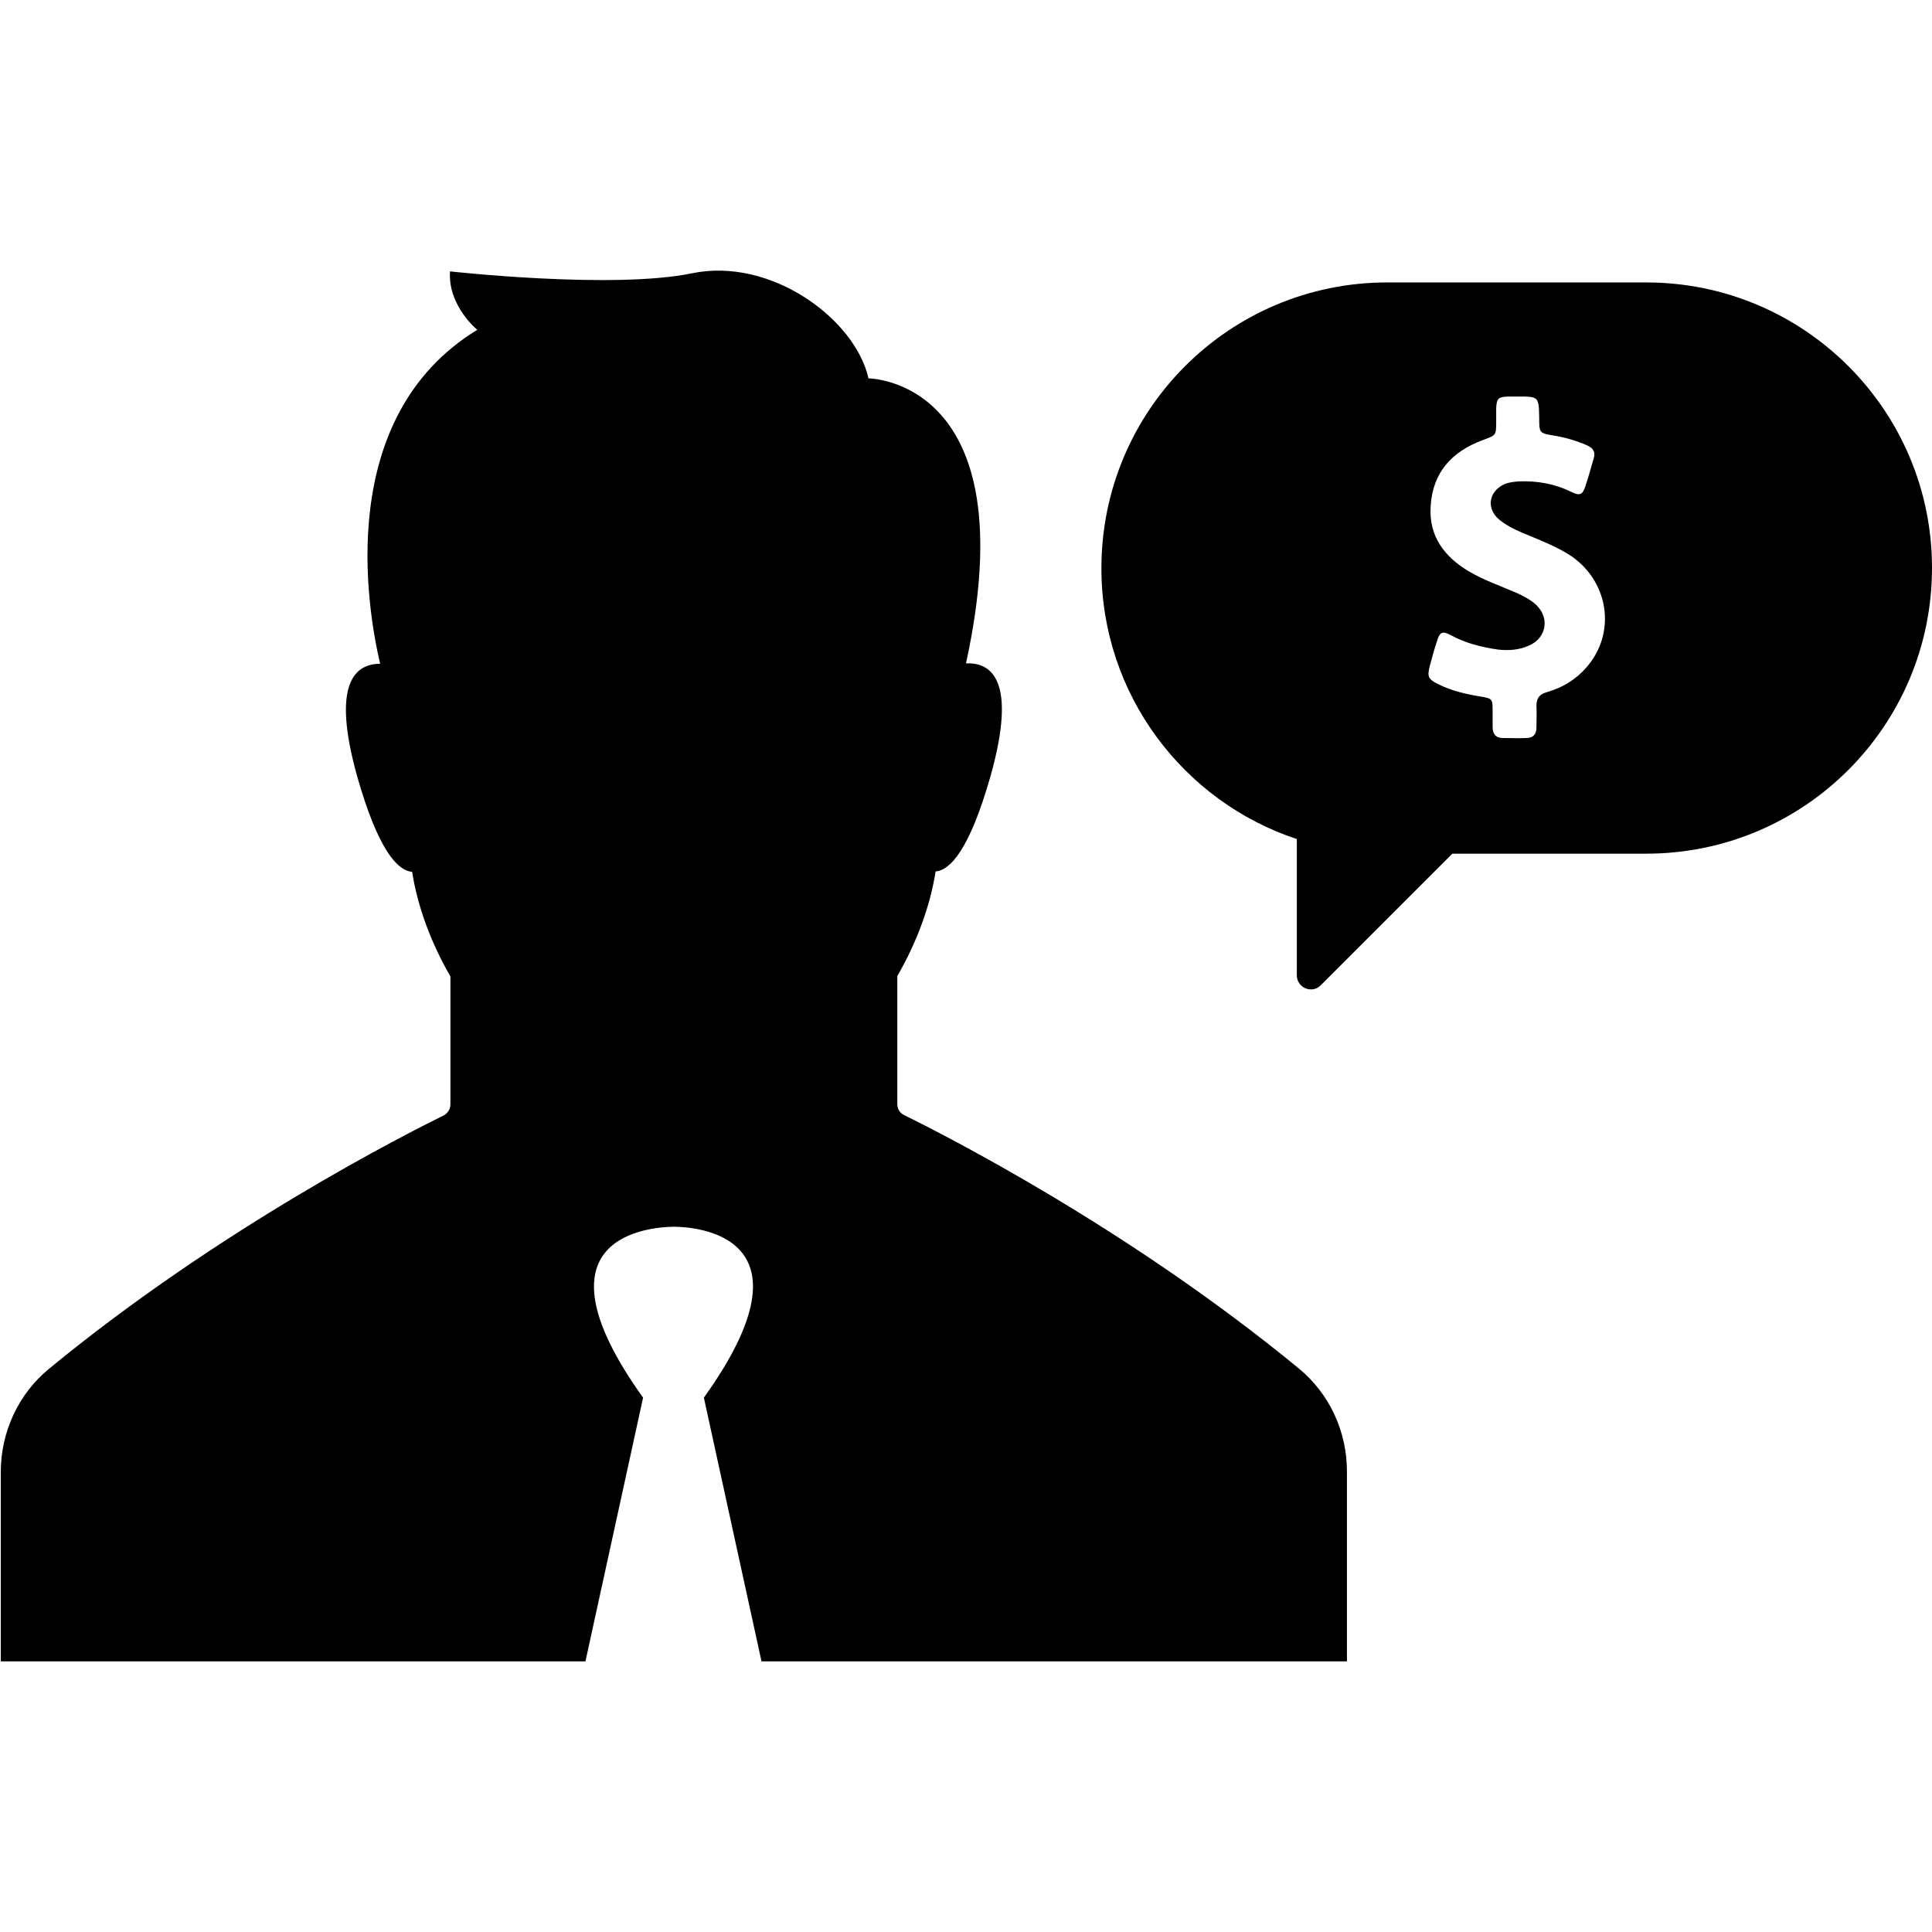
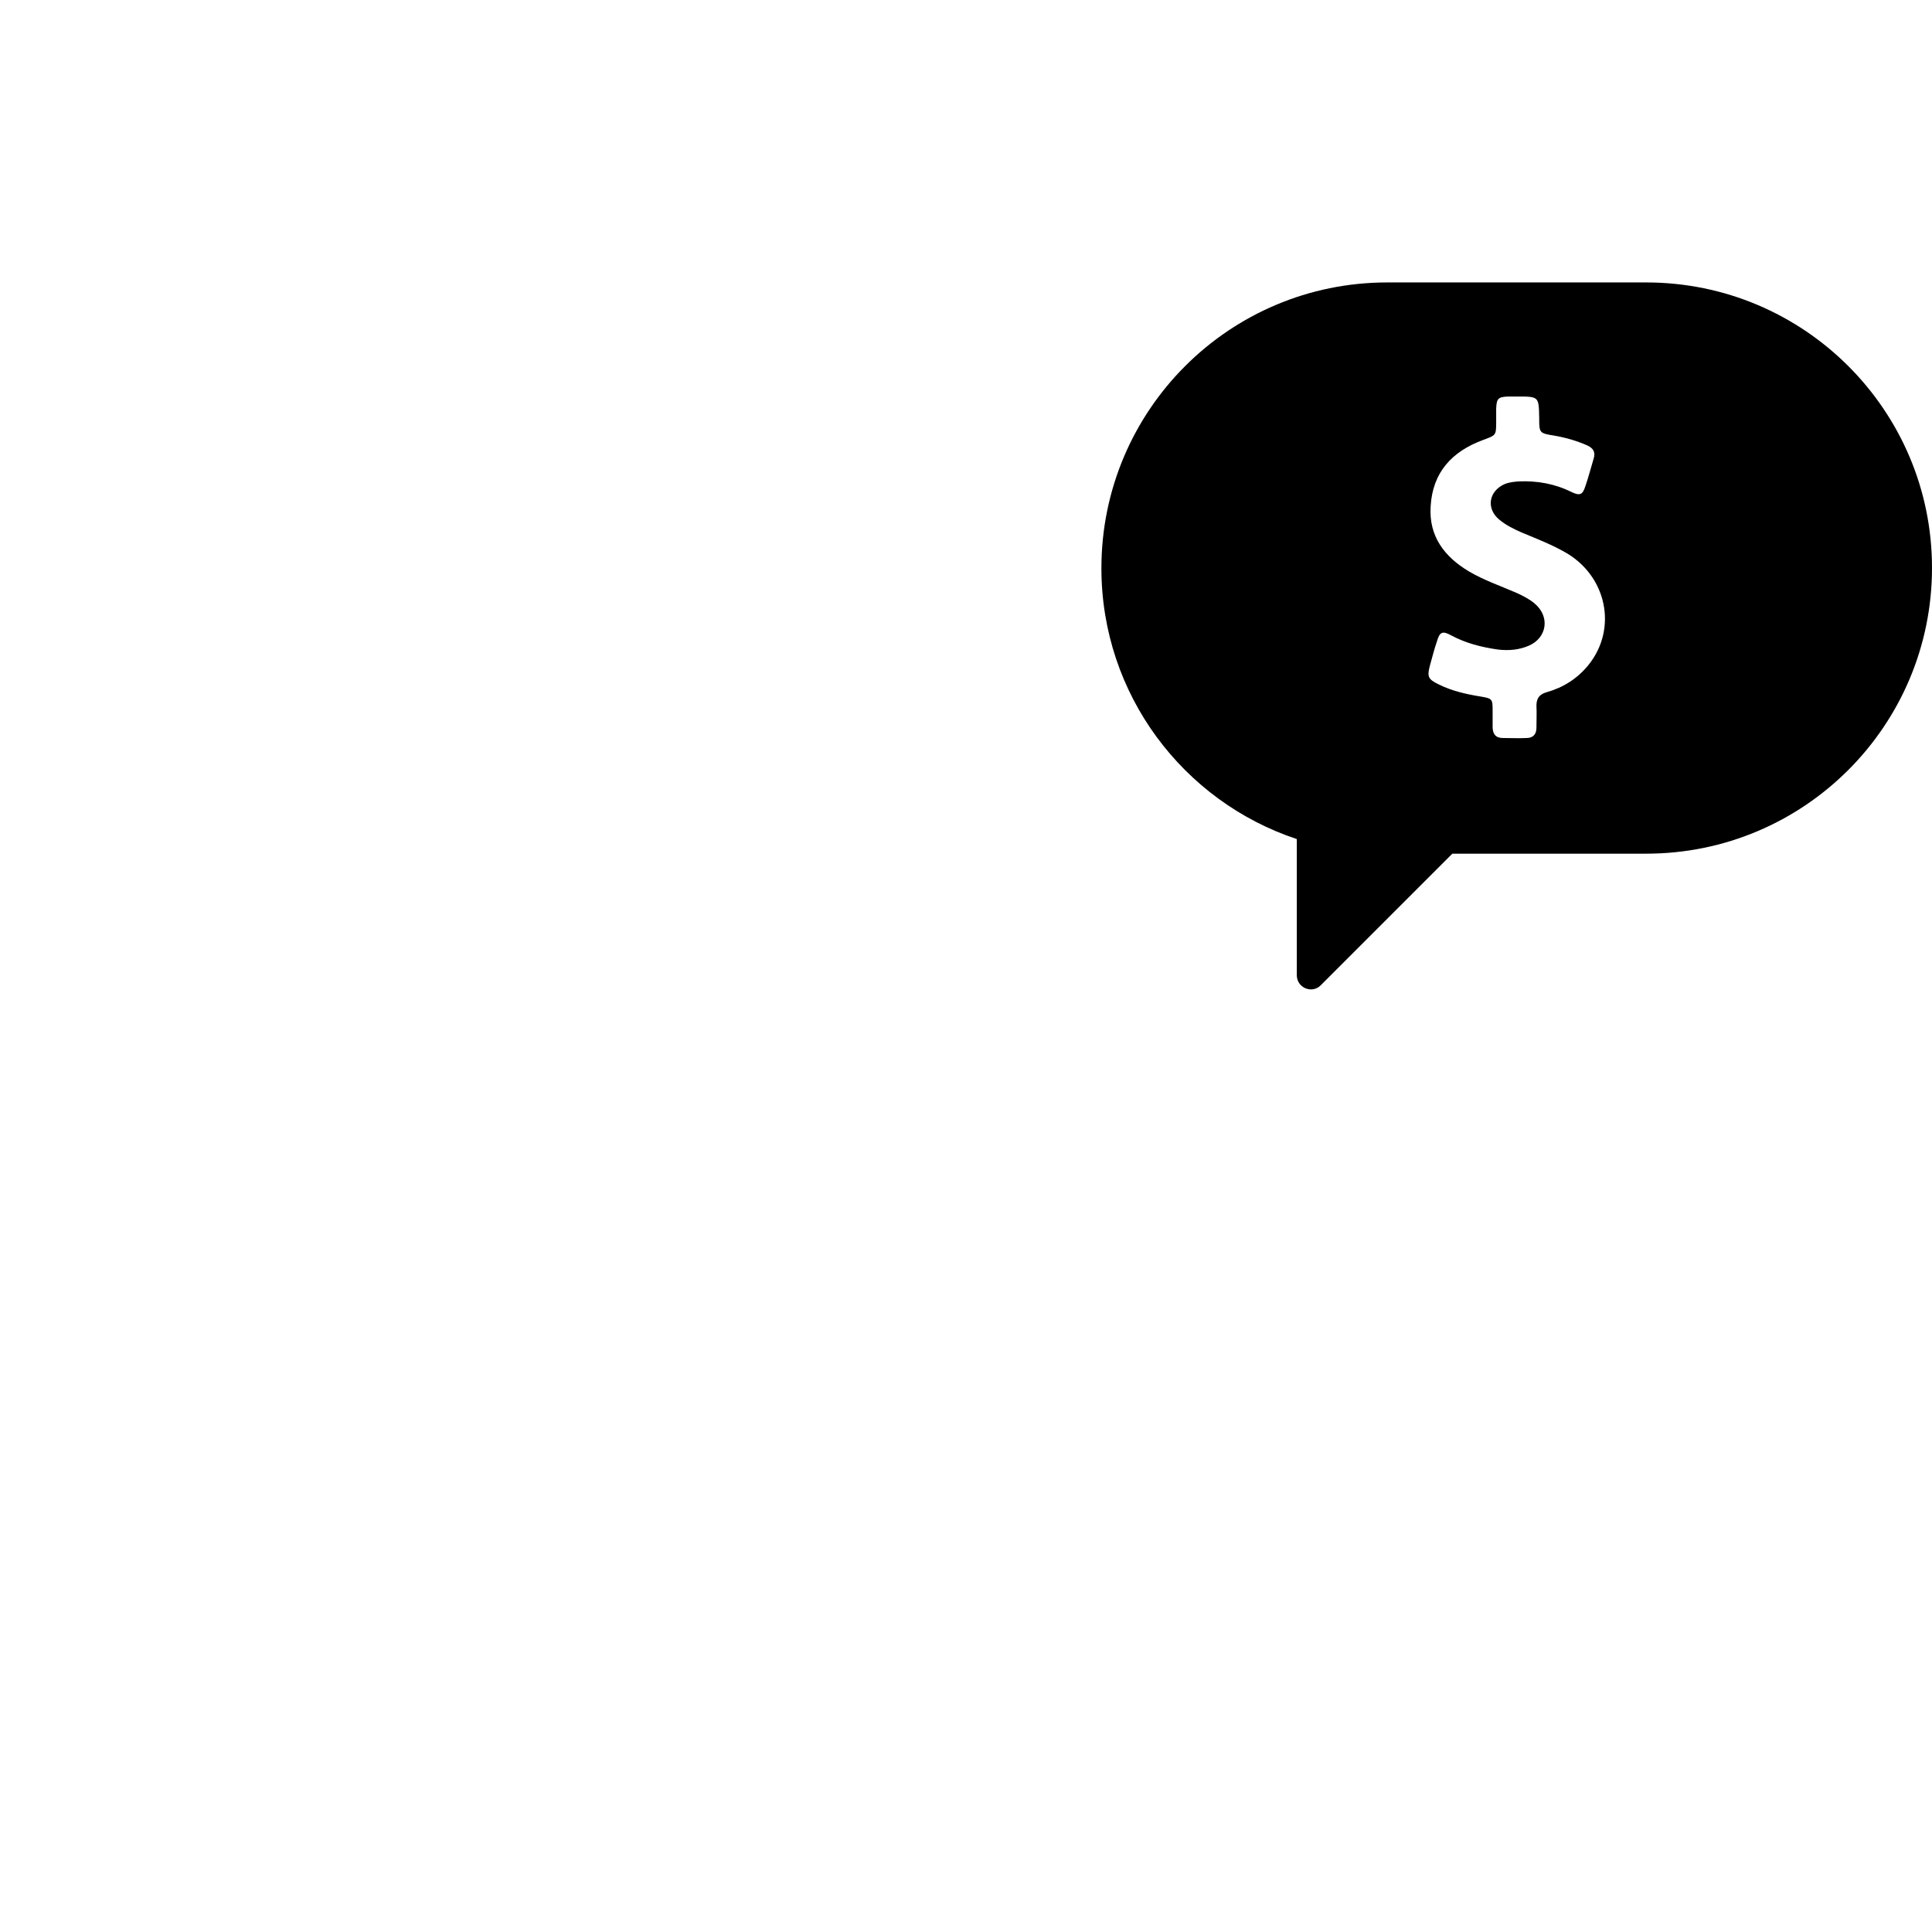
<svg xmlns="http://www.w3.org/2000/svg" fill="#000000" height="800px" width="800px" version="1.1" id="Capa_1" viewBox="0 0 489.4 489.4" xml:space="preserve">
  <g>
    <g>
      <path d="M417,71.546h-65.6c-40,0-72.4,32.4-72.4,72.4c0,32,20.8,59.1,49.5,68.6v34.5c0,3.2,3.9,4.8,6.1,2.5l33.3-33.3H417     c40,0,72.4-32.4,72.4-72.4C489.4,103.946,457,71.546,417,71.546z M402.3,168.546c-2.8,3.4-6.3,5.6-10.5,6.8     c-1.8,0.5-2.6,1.5-2.6,3.4c0.1,1.9,0,3.7,0,5.6c0,1.7-0.9,2.6-2.5,2.6c-2,0.1-4,0-6,0c-1.8,0-2.6-1-2.6-2.8c0-1.4,0-2.7,0-4.1     c0-3-0.1-3.1-3-3.6c-3.7-0.6-7.3-1.4-10.7-3.1c-2.7-1.3-2.9-2-2.2-4.7c0.6-2.1,1.1-4.2,1.8-6.2c0.7-2.4,1.4-2.7,3.6-1.5     c3.7,2,7.7,3,11.9,3.6c2.7,0.3,5.3,0.1,7.8-1c4.6-2,5.4-7.4,1.4-10.7c-1.3-1.1-2.9-1.9-4.4-2.6c-4.1-1.8-8.3-3.2-12.2-5.5     c-6.2-3.7-10.2-8.9-9.7-16.5c0.5-8.6,5.4-13.9,13.3-16.8c3.2-1.2,3.3-1.1,3.3-4.5c0-1.1,0-2.3,0-3.4c0.1-2.6,0.5-3,3-3.1     c0.8,0,1.6,0,2.4,0c5.4,0,5.4,0,5.5,5.4c0,3.8,0,3.9,3.8,4.5c2.9,0.5,5.7,1.3,8.4,2.5c1.5,0.7,2.1,1.7,1.6,3.3     c-0.7,2.3-1.3,4.7-2.1,7c-0.7,2.2-1.4,2.5-3.5,1.5c-4.2-2.1-8.7-2.9-13.4-2.7c-1.2,0.1-2.4,0.2-3.6,0.7c-4,1.8-4.7,6.2-1.3,9     c1.7,1.4,3.7,2.4,5.8,3.3c3.6,1.5,7.2,2.9,10.6,4.8C407,145.646,409.9,159.246,402.3,168.546z" />
-       <path d="M0,420.846h148.3l14.6-66.8c-29.6-41.3,2.2-43.2,7.7-43.3l0,0l0,0c5.5,0,37.3,2,7.7,43.3l14.6,66.8h148.3v-48.1     c0-10.1-4.4-19.7-12.2-26.1c-43.5-35.8-90.5-59.5-100-64.2c-1.1-0.5-1.7-1.6-1.7-2.8v-32.4c5.1-8.8,8.4-18.1,9.7-26.5     c3.7-0.3,8.6-5.5,13.9-24.1c6.9-24.5,0.1-28.9-6.2-28.6c15.7-72-24.7-72.2-24.7-72.2c-3.4-15.1-24.8-30.8-44.8-26.6     c-20,4.1-61.2-0.5-61.2-0.5c-0.6,8.7,6.9,14.8,6.9,14.8c-36.2,22.1-27.9,70.6-24.6,84.6c-6.2,0-12.5,4.7-5.8,28.6     c5.3,18.6,10.2,23.8,13.9,24.1c1.3,8.4,4.6,17.7,9.7,26.5v32.4c0,1.2-0.7,2.3-1.7,2.8c-9.5,4.7-56.5,28.4-100,64.2     c-7.8,6.4-12.2,16.1-12.2,26.1v48H0z" />
    </g>
  </g>
</svg>